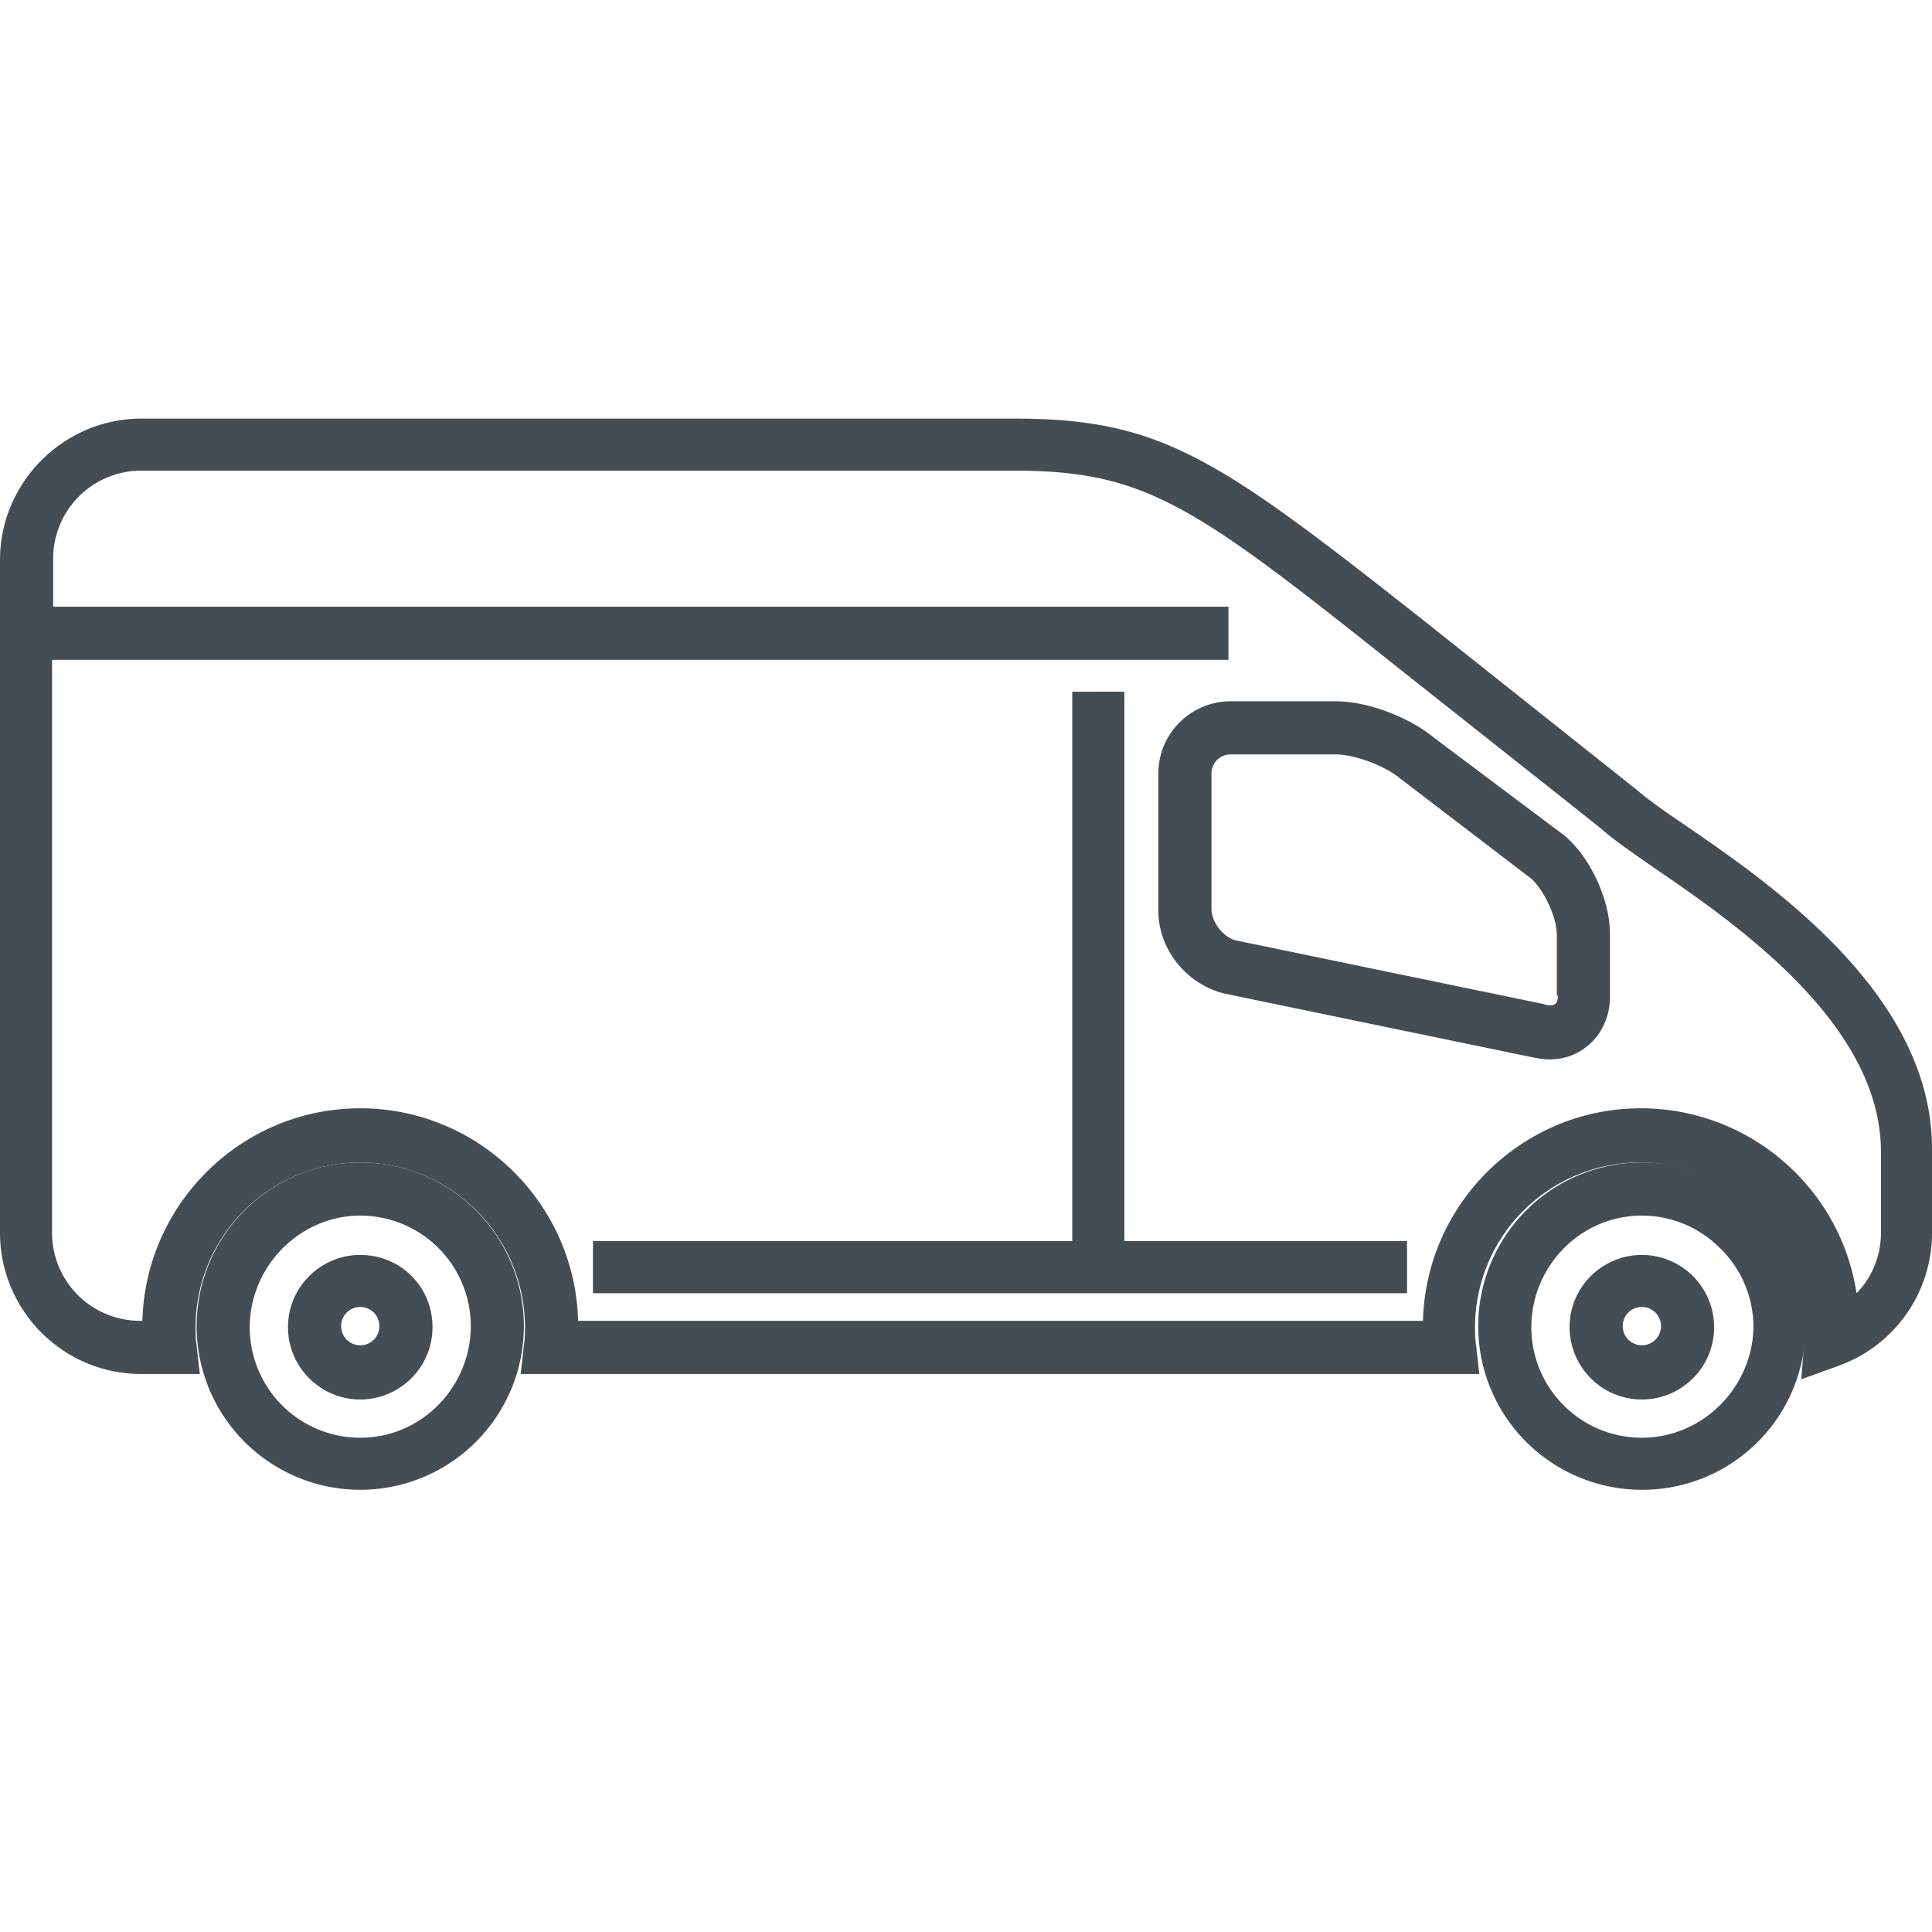
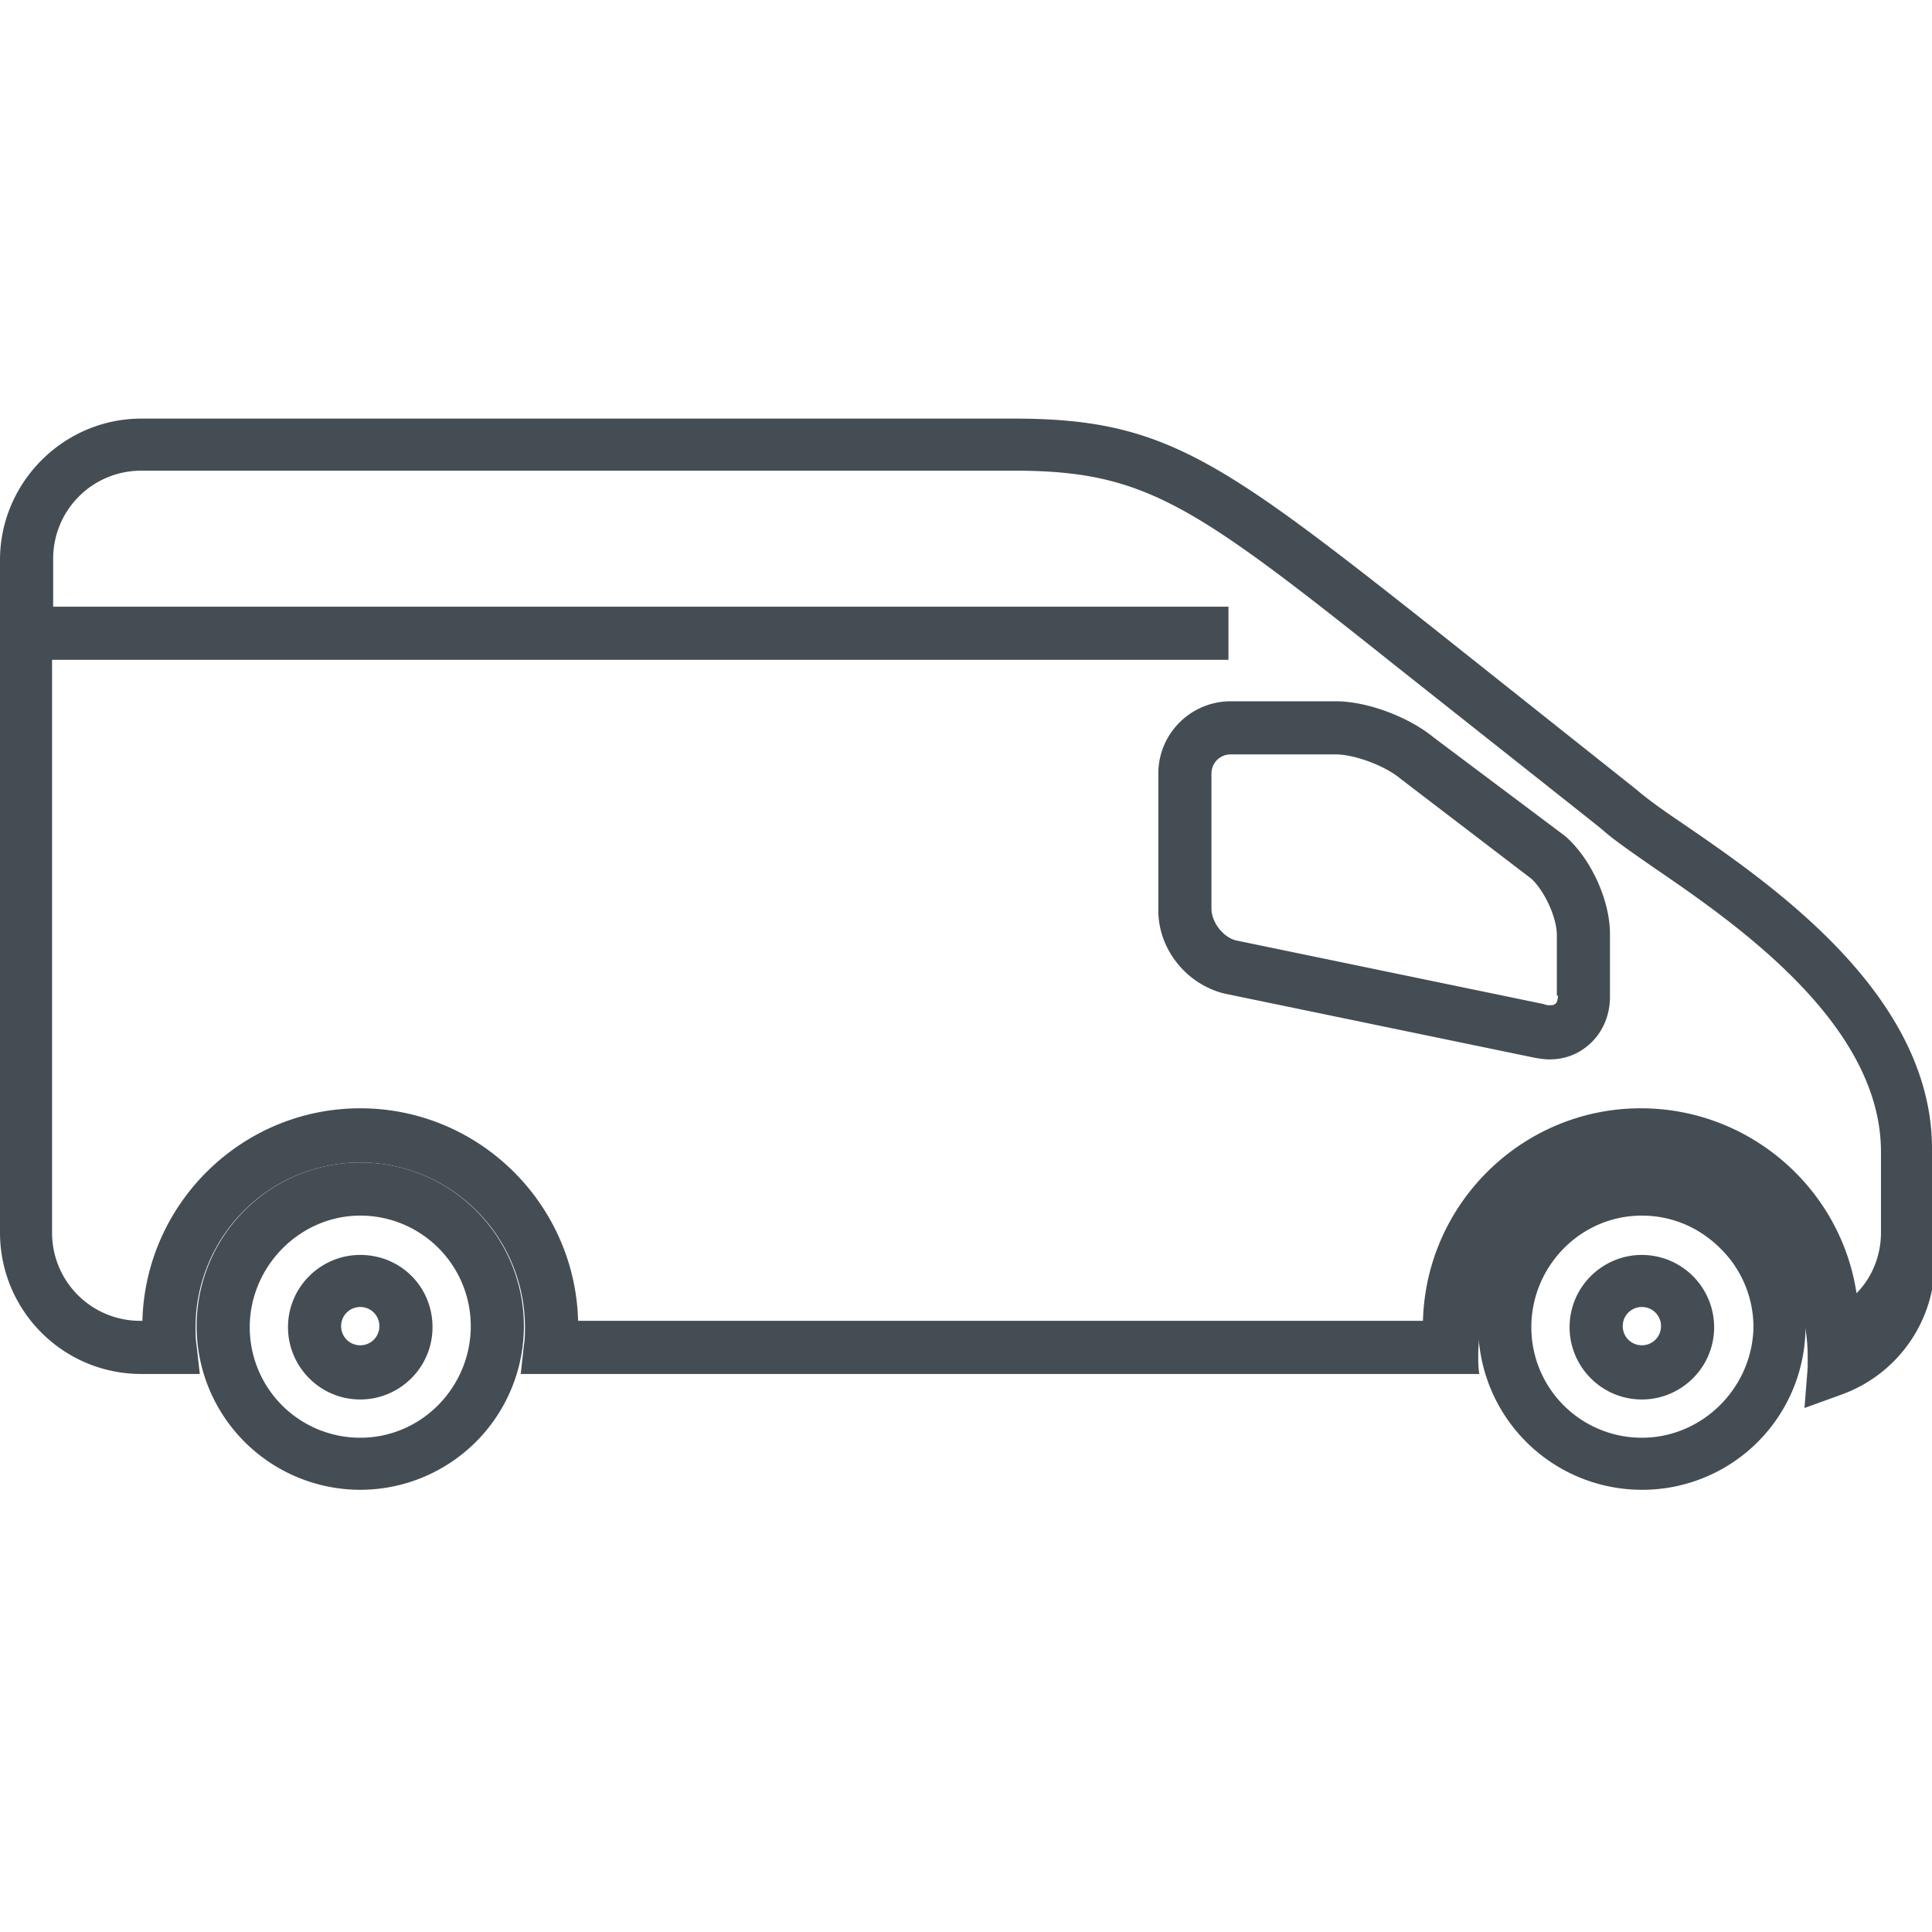
<svg xmlns="http://www.w3.org/2000/svg" width="60" height="60" fill="none">
  <g clip-path="url(#clip0)" fill="#454D54">
    <path d="M50.99 36.102a5.085 5.085 0 0 0-5.083 5.083 5.085 5.085 0 0 0 5.083 5.082 5.069 5.069 0 0 0 5.082-5.082 5.085 5.085 0 0 0-5.082-5.083zm0 8.548a3.43 3.43 0 0 1-3.433-3.432c0-1.882 1.518-3.466 3.433-3.466.924 0 1.782.363 2.442 1.023a3.421 3.421 0 0 1 1.023 2.443c-.033 1.88-1.584 3.432-3.465 3.432z" />
    <path d="M50.99 38.973c-1.222 0-2.245.99-2.245 2.245 0 1.22.99 2.244 2.245 2.244 1.22 0 2.244-.99 2.244-2.245a2.247 2.247 0 0 0-2.244-2.244zm0 2.806a.592.592 0 0 1-.594-.595c0-.33.264-.594.594-.594.33 0 .594.264.594.594 0 .33-.264.595-.594.595zM11.188 38.973c-1.221 0-2.244.99-2.244 2.245 0 1.22.99 2.244 2.244 2.244 1.221 0 2.244-.99 2.244-2.245 0-1.254-.99-2.244-2.244-2.244zm0 2.806a.592.592 0 0 1-.594-.595c0-.33.264-.594.594-.594.33 0 .594.264.594.594 0 .33-.264.595-.594.595z" />
    <path d="M11.188 36.102a5.085 5.085 0 0 0-5.082 5.083 5.085 5.085 0 0 0 5.082 5.082 5.085 5.085 0 0 0 5.082-5.082 5.085 5.085 0 0 0-5.082-5.083zm0 8.548a3.43 3.43 0 0 1-3.432-3.432c0-1.882 1.55-3.466 3.432-3.466a3.43 3.43 0 0 1 3.432 3.433c0 1.88-1.518 3.465-3.432 3.465zM48.613 25.97l-4.092-3.07c-.76-.626-2.046-1.121-3.036-1.121h-3.268c-1.22 0-2.244.99-2.244 2.244v4.257c0 1.188.858 2.278 2.046 2.575l9.571 1.98c.165.033.363.066.528.066.43 0 .825-.132 1.155-.396.462-.363.726-.924.726-1.551v-1.948c0-1.056-.594-2.343-1.386-3.036zm-.23 4.95c0 .133-.034.232-.1.265-.033.033-.099.033-.165.033-.033 0-.099 0-.165-.033l-9.57-1.98c-.397-.1-.76-.562-.76-.99v-4.192c0-.33.264-.594.594-.594h3.268c.594 0 1.55.363 2.013.759l4.06 3.102c.395.363.791 1.188.791 1.75v1.88h.033z" />
-     <path d="M52.21 25.541c-.593-.396-1.088-.759-1.352-.99l-6.436-5.115C37.822 14.22 36.105 13 31.485 13H4.389C1.98 13 0 14.98 0 17.39v20.89c0 2.41 1.947 4.39 4.39 4.39h1.815l-.1-.891c-.032-.198-.032-.396-.032-.561a5.12 5.12 0 0 1 5.115-5.116 5.12 5.12 0 0 1 5.115 5.116c0 .165 0 .363-.033.56l-.099.892h29.77l-.1-.891c-.033-.198-.033-.396-.033-.561a5.12 5.12 0 0 1 5.116-5.116 5.12 5.12 0 0 1 5.115 5.116v.363l-.099 1.254 1.188-.43A4.382 4.382 0 0 0 60 38.314v-2.541c.066-4.884-5.05-8.35-7.788-10.23zm6.205 12.74c0 .692-.264 1.385-.759 1.88-.495-3.267-3.333-5.742-6.7-5.742-3.663 0-6.666 2.937-6.765 6.6H17.954c-.1-3.663-3.103-6.6-6.766-6.6s-6.667 2.937-6.766 6.6h-.066a2.732 2.732 0 0 1-2.739-2.739V20.492h36.534v-1.65h-36.5v-1.486a2.732 2.732 0 0 1 2.738-2.739h27.096c4.092 0 5.577 1.056 11.914 6.106 5.71 4.521 6.337 5.016 6.37 5.05.33.296.858.66 1.518 1.121 2.508 1.716 7.128 4.852 7.128 8.878v2.508z" />
-     <path d="M34.917 21.482H33.3v17.062H18.416v1.617h25.28v-1.617h-8.779V21.482z" />
+     <path d="M52.21 25.541c-.593-.396-1.088-.759-1.352-.99l-6.436-5.115C37.822 14.22 36.105 13 31.485 13H4.389C1.98 13 0 14.98 0 17.39v20.89c0 2.41 1.947 4.39 4.39 4.39h1.815l-.1-.891c-.032-.198-.032-.396-.032-.561a5.12 5.12 0 0 1 5.115-5.116 5.12 5.12 0 0 1 5.115 5.116c0 .165 0 .363-.033.56l-.099.892h29.77c-.033-.198-.033-.396-.033-.561a5.12 5.12 0 0 1 5.116-5.116 5.12 5.12 0 0 1 5.115 5.116v.363l-.099 1.254 1.188-.43A4.382 4.382 0 0 0 60 38.314v-2.541c.066-4.884-5.05-8.35-7.788-10.23zm6.205 12.74c0 .692-.264 1.385-.759 1.88-.495-3.267-3.333-5.742-6.7-5.742-3.663 0-6.666 2.937-6.765 6.6H17.954c-.1-3.663-3.103-6.6-6.766-6.6s-6.667 2.937-6.766 6.6h-.066a2.732 2.732 0 0 1-2.739-2.739V20.492h36.534v-1.65h-36.5v-1.486a2.732 2.732 0 0 1 2.738-2.739h27.096c4.092 0 5.577 1.056 11.914 6.106 5.71 4.521 6.337 5.016 6.37 5.05.33.296.858.66 1.518 1.121 2.508 1.716 7.128 4.852 7.128 8.878v2.508z" />
  </g>
  <defs>
    <clipPath id="clip0">
      <path fill="#fff" d="M0 0h60v60H0z" />
    </clipPath>
  </defs>
</svg>